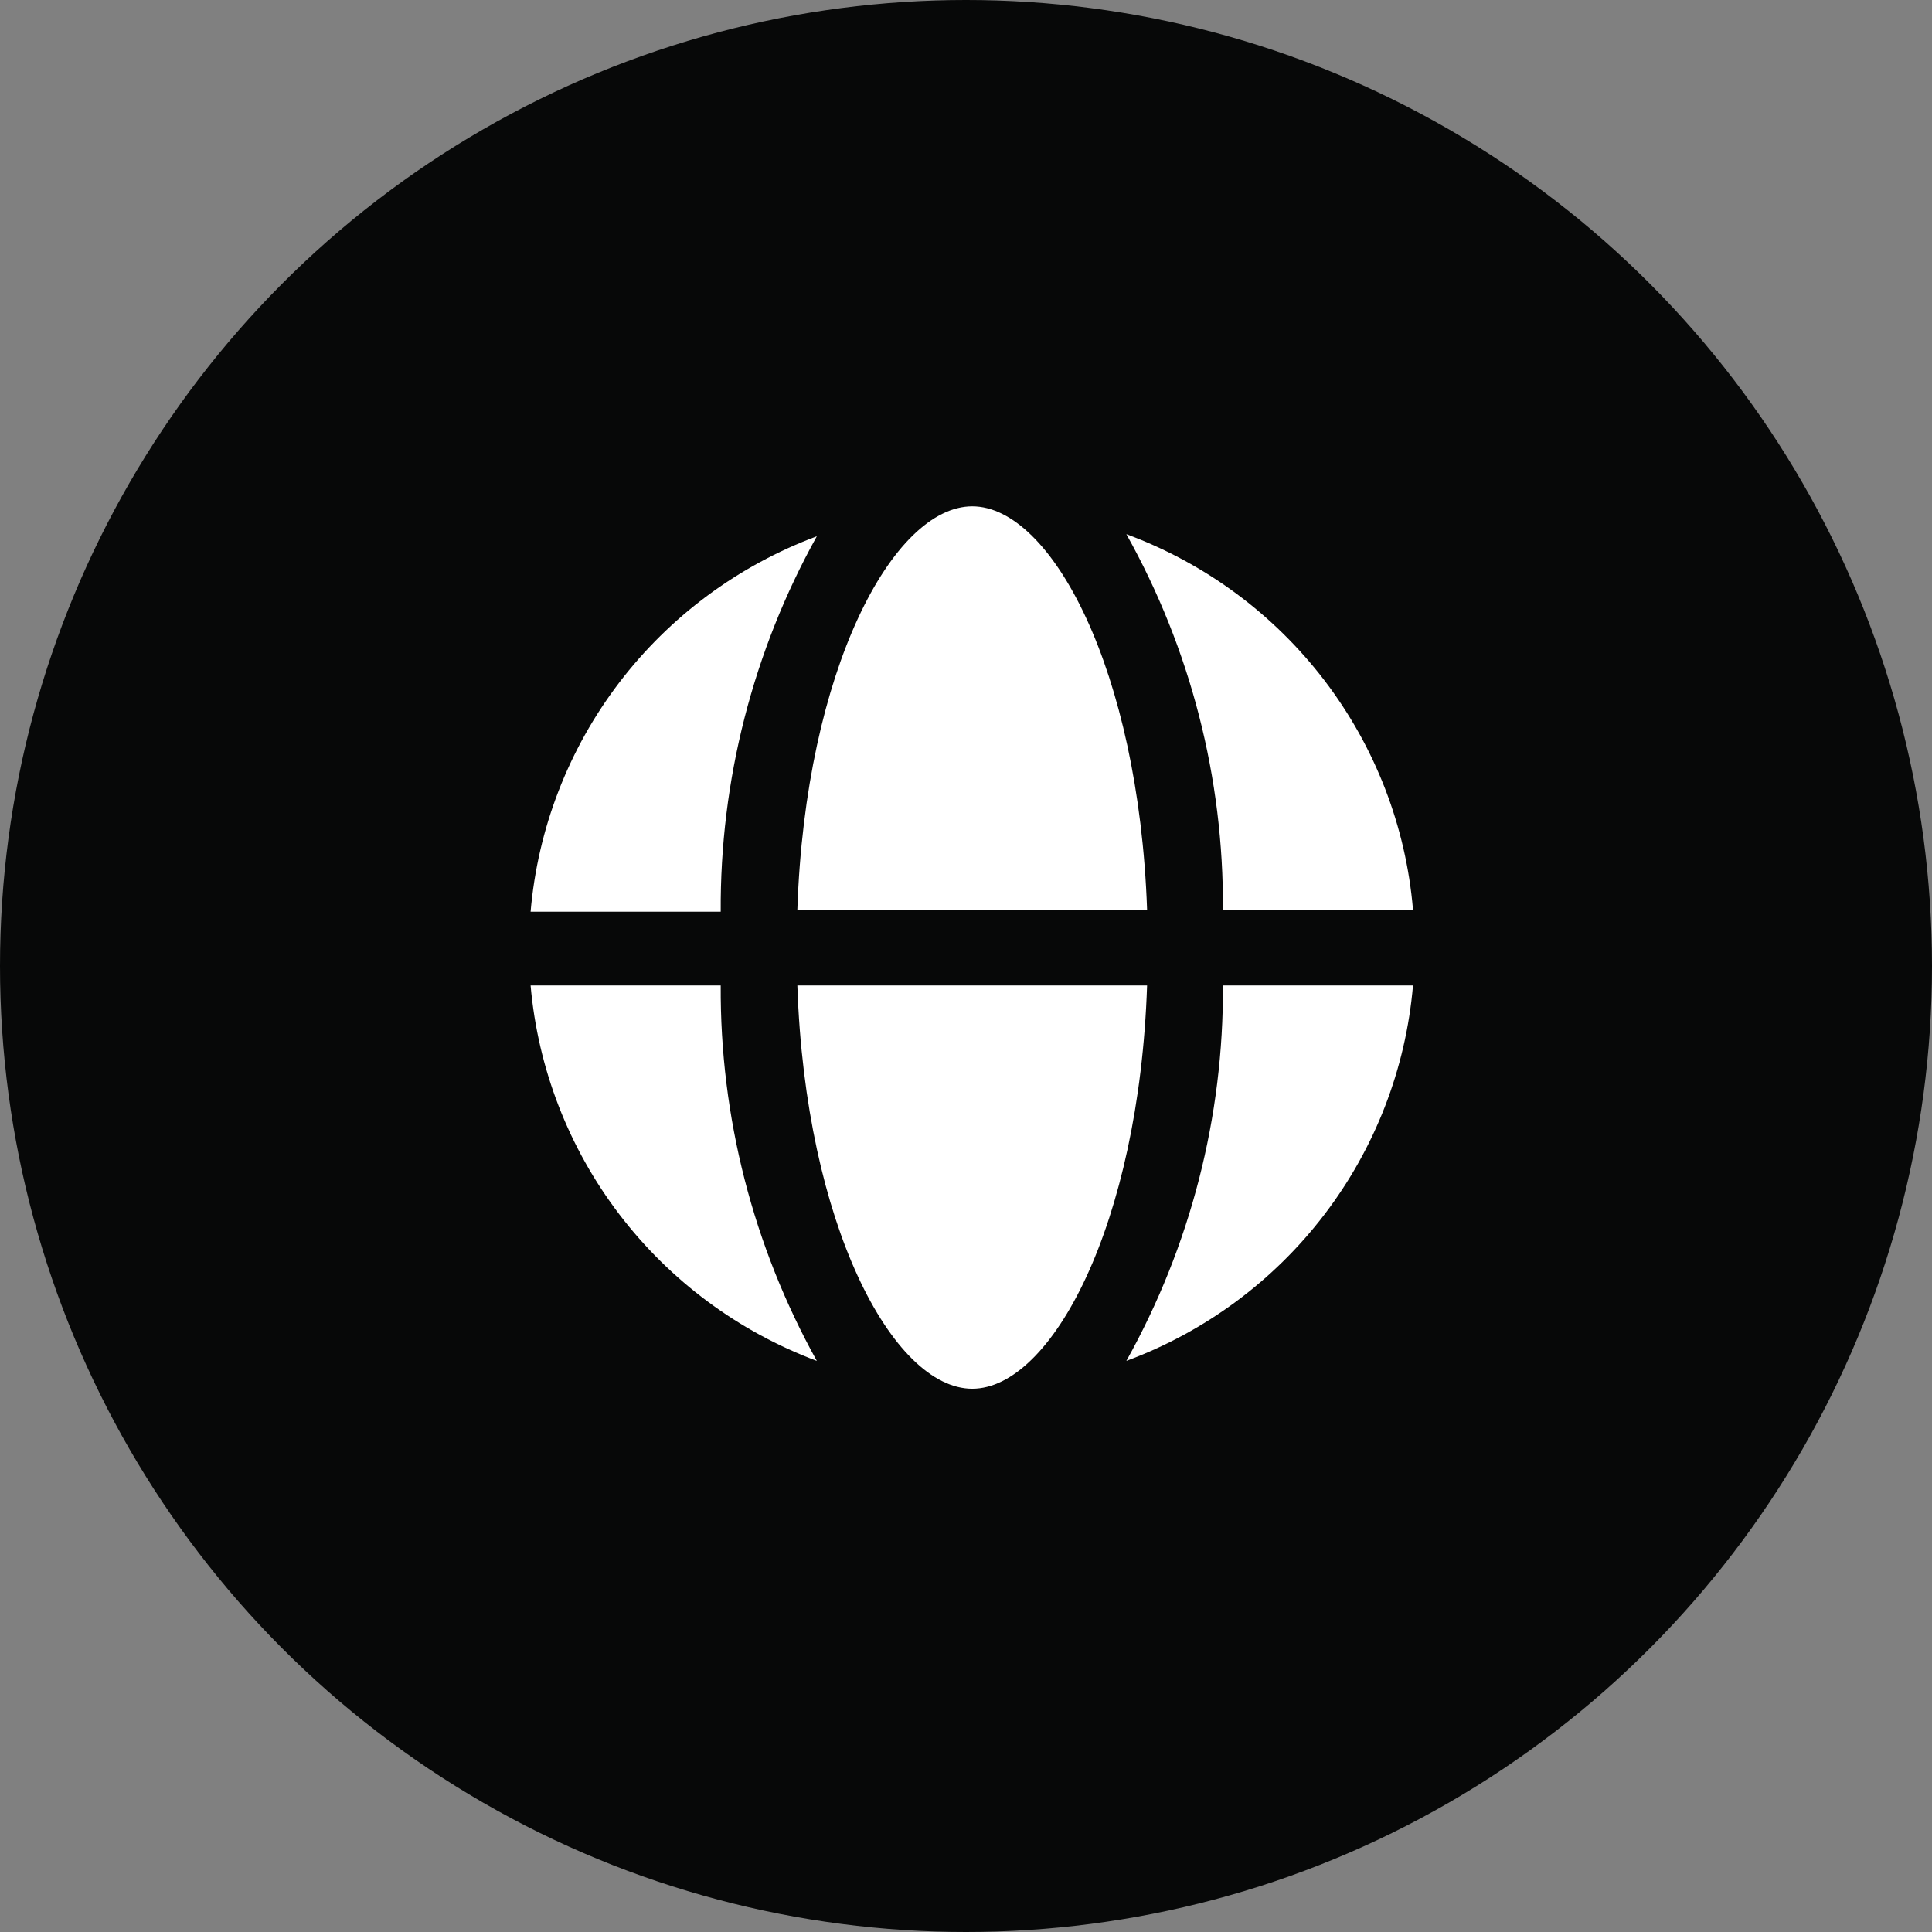
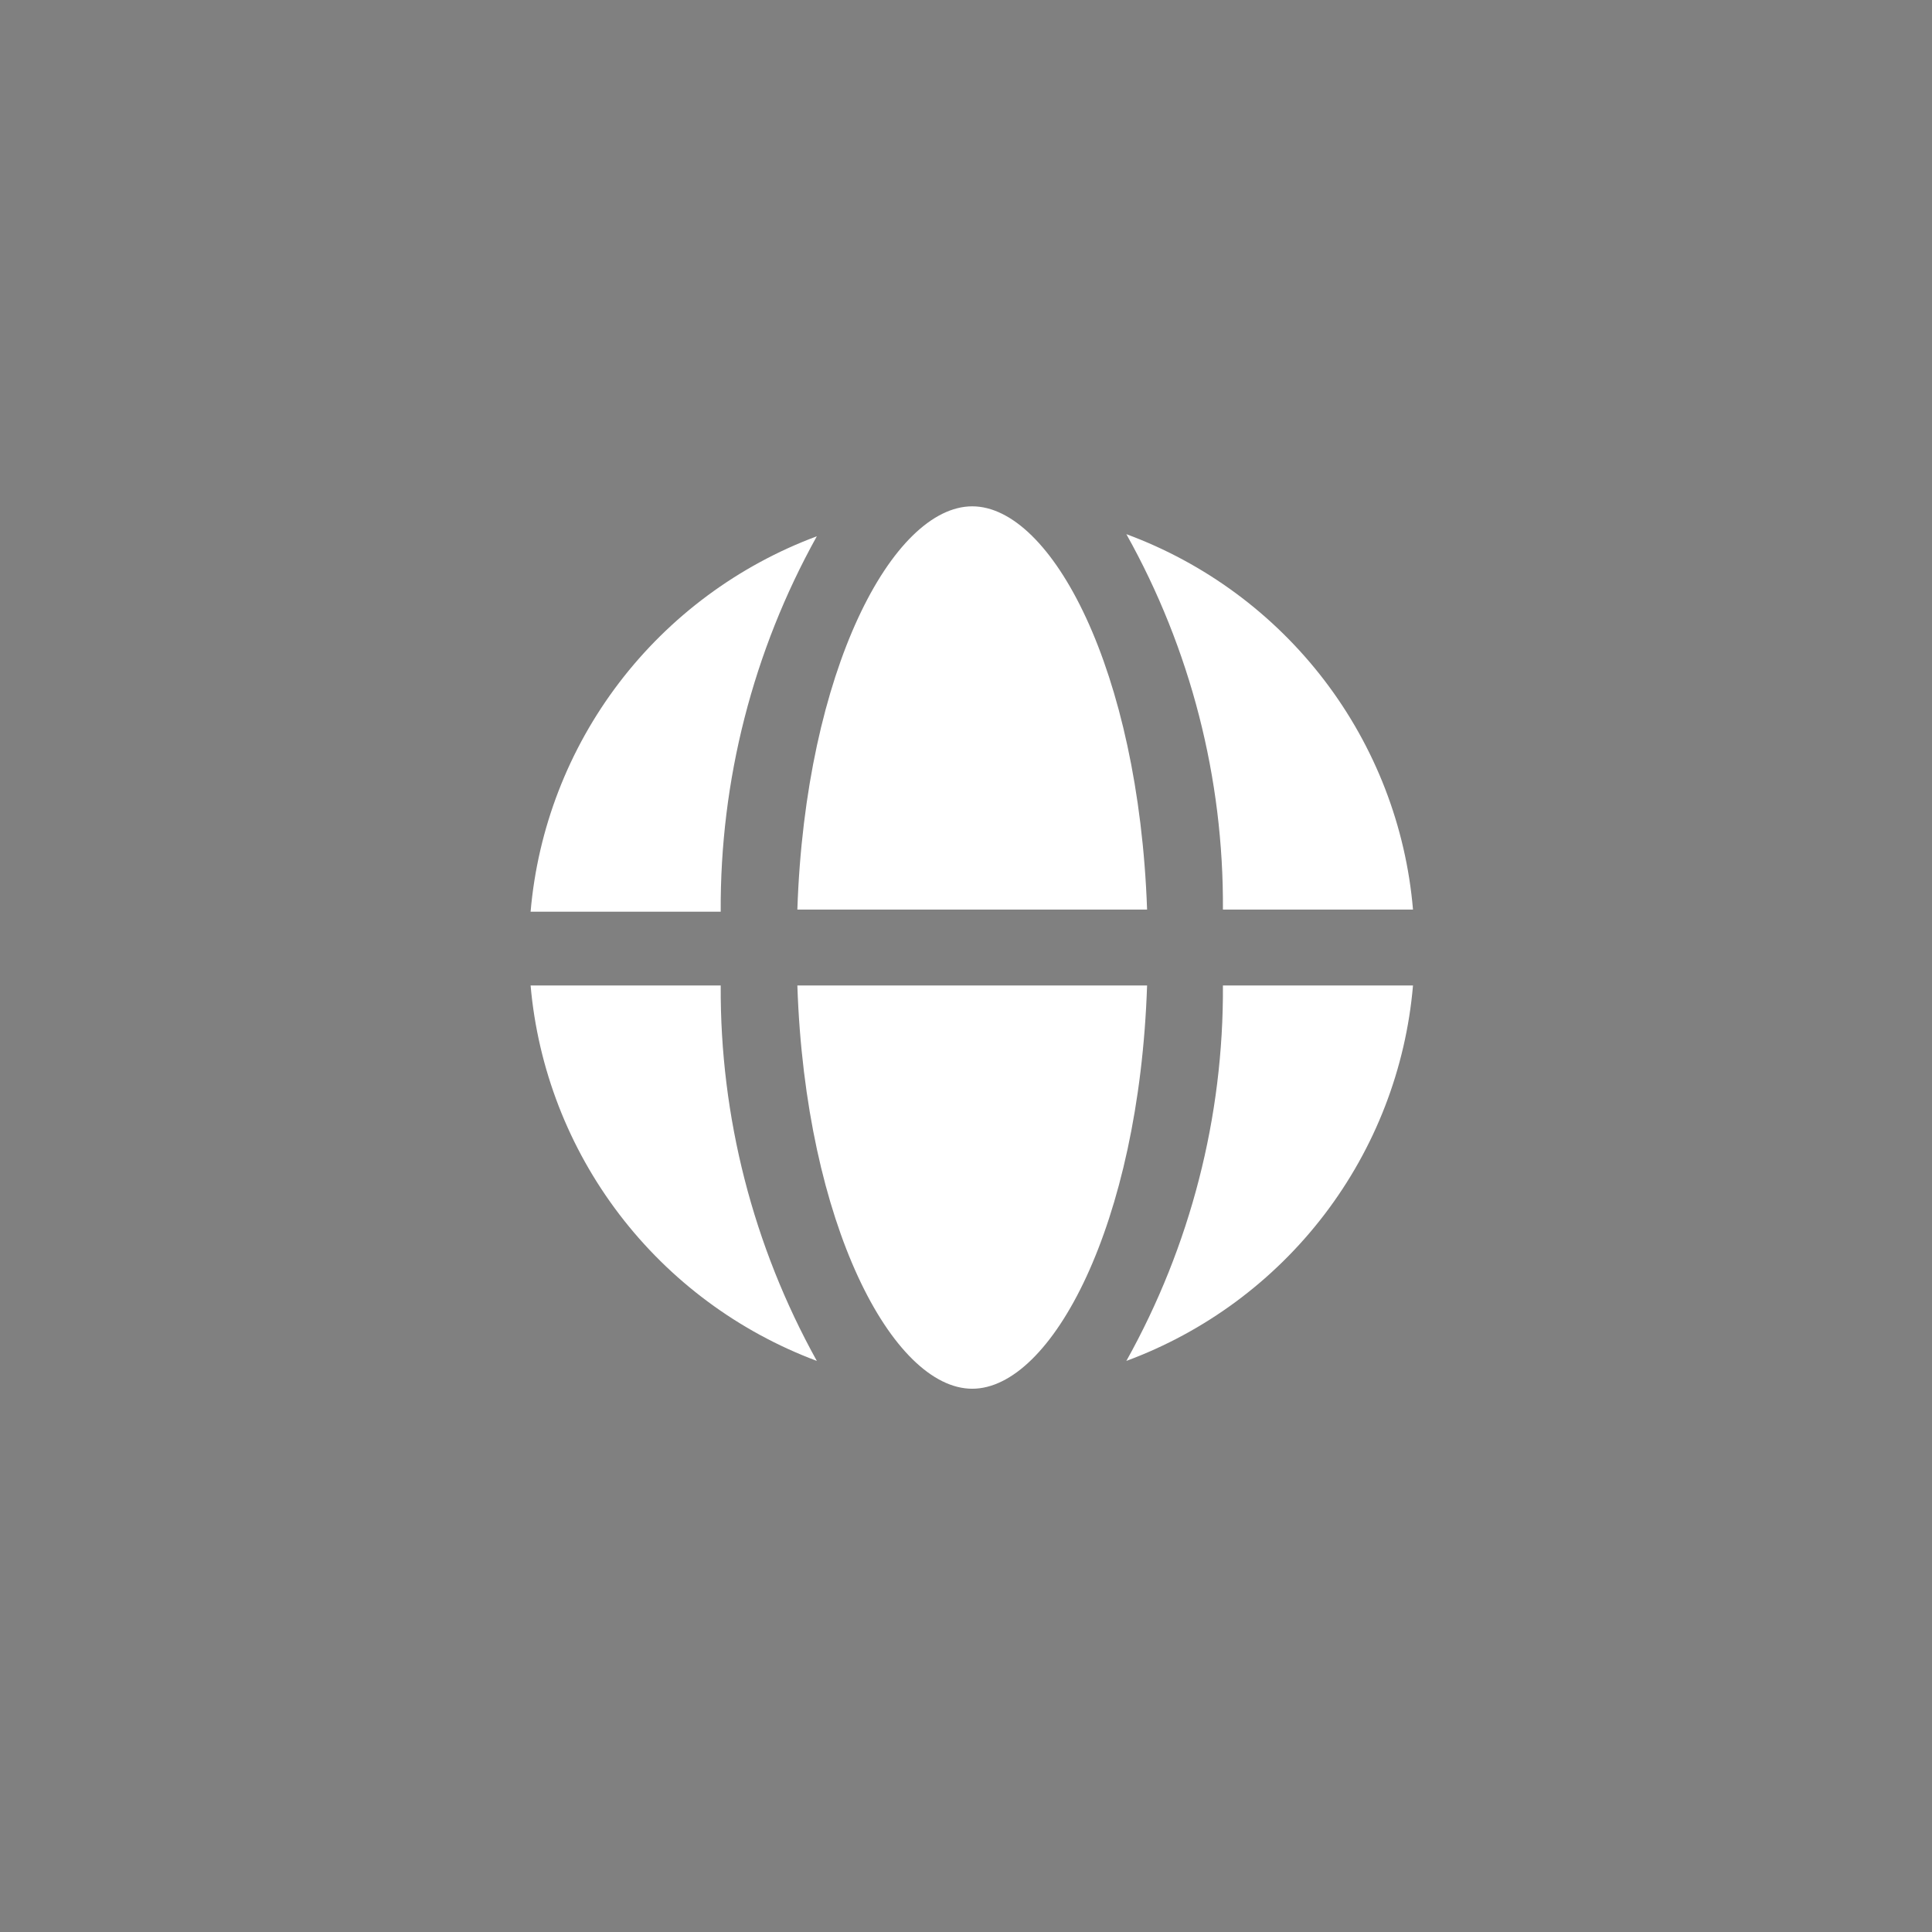
<svg xmlns="http://www.w3.org/2000/svg" width="52" height="52" viewBox="0 0 52 52" fill="none">
  <rect x="0" y="0" width="52" height="52" fill="#808080" stroke="none" />
-   <circle cx="26" cy="26" r="26" fill="#070808" />
-   <path d="M21.985 36.629C19.874 35.839 18.031 34.471 16.668 32.683C15.305 30.895 14.478 28.76 14.281 26.524H19.398C19.378 30.057 20.269 33.536 21.985 36.629ZM30.874 26.524C30.658 32.966 28.299 37.378 26.168 37.378C24.036 37.378 21.678 32.966 21.461 26.524H30.874ZM38.031 26.524C37.839 28.763 37.012 30.901 35.646 32.69C34.28 34.479 32.432 35.846 30.316 36.629C32.041 33.539 32.936 30.059 32.915 26.524H38.031ZM38.031 24.482H32.915C32.938 20.946 32.044 17.466 30.316 14.377C32.433 15.159 34.282 16.525 35.648 18.314C37.014 20.104 37.841 22.243 38.031 24.482ZM30.874 24.482H21.461C21.678 18.028 24.036 13.628 26.168 13.628C28.299 13.628 30.646 18.028 30.874 24.482ZM21.985 14.434C20.267 17.526 19.377 21.006 19.398 24.539H14.281C14.474 22.302 15.3 20.165 16.663 18.377C18.027 16.588 19.872 15.221 21.985 14.434Z" fill="white" />
+   <path d="M21.985 36.629C19.874 35.839 18.031 34.471 16.668 32.683C15.305 30.895 14.478 28.76 14.281 26.524H19.398C19.378 30.057 20.269 33.536 21.985 36.629ZM30.874 26.524C30.658 32.966 28.299 37.378 26.168 37.378C24.036 37.378 21.678 32.966 21.461 26.524H30.874ZM38.031 26.524C37.839 28.763 37.012 30.901 35.646 32.69C34.28 34.479 32.432 35.846 30.316 36.629C32.041 33.539 32.936 30.059 32.915 26.524H38.031ZM38.031 24.482H32.915C32.938 20.946 32.044 17.466 30.316 14.377C32.433 15.159 34.282 16.525 35.648 18.314C37.014 20.104 37.841 22.243 38.031 24.482ZM30.874 24.482H21.461C21.678 18.028 24.036 13.628 26.168 13.628C28.299 13.628 30.646 18.028 30.874 24.482ZM21.985 14.434C20.267 17.526 19.377 21.006 19.398 24.539H14.281C14.474 22.302 15.3 20.165 16.663 18.377C18.027 16.588 19.872 15.221 21.985 14.434" fill="white" />
</svg>